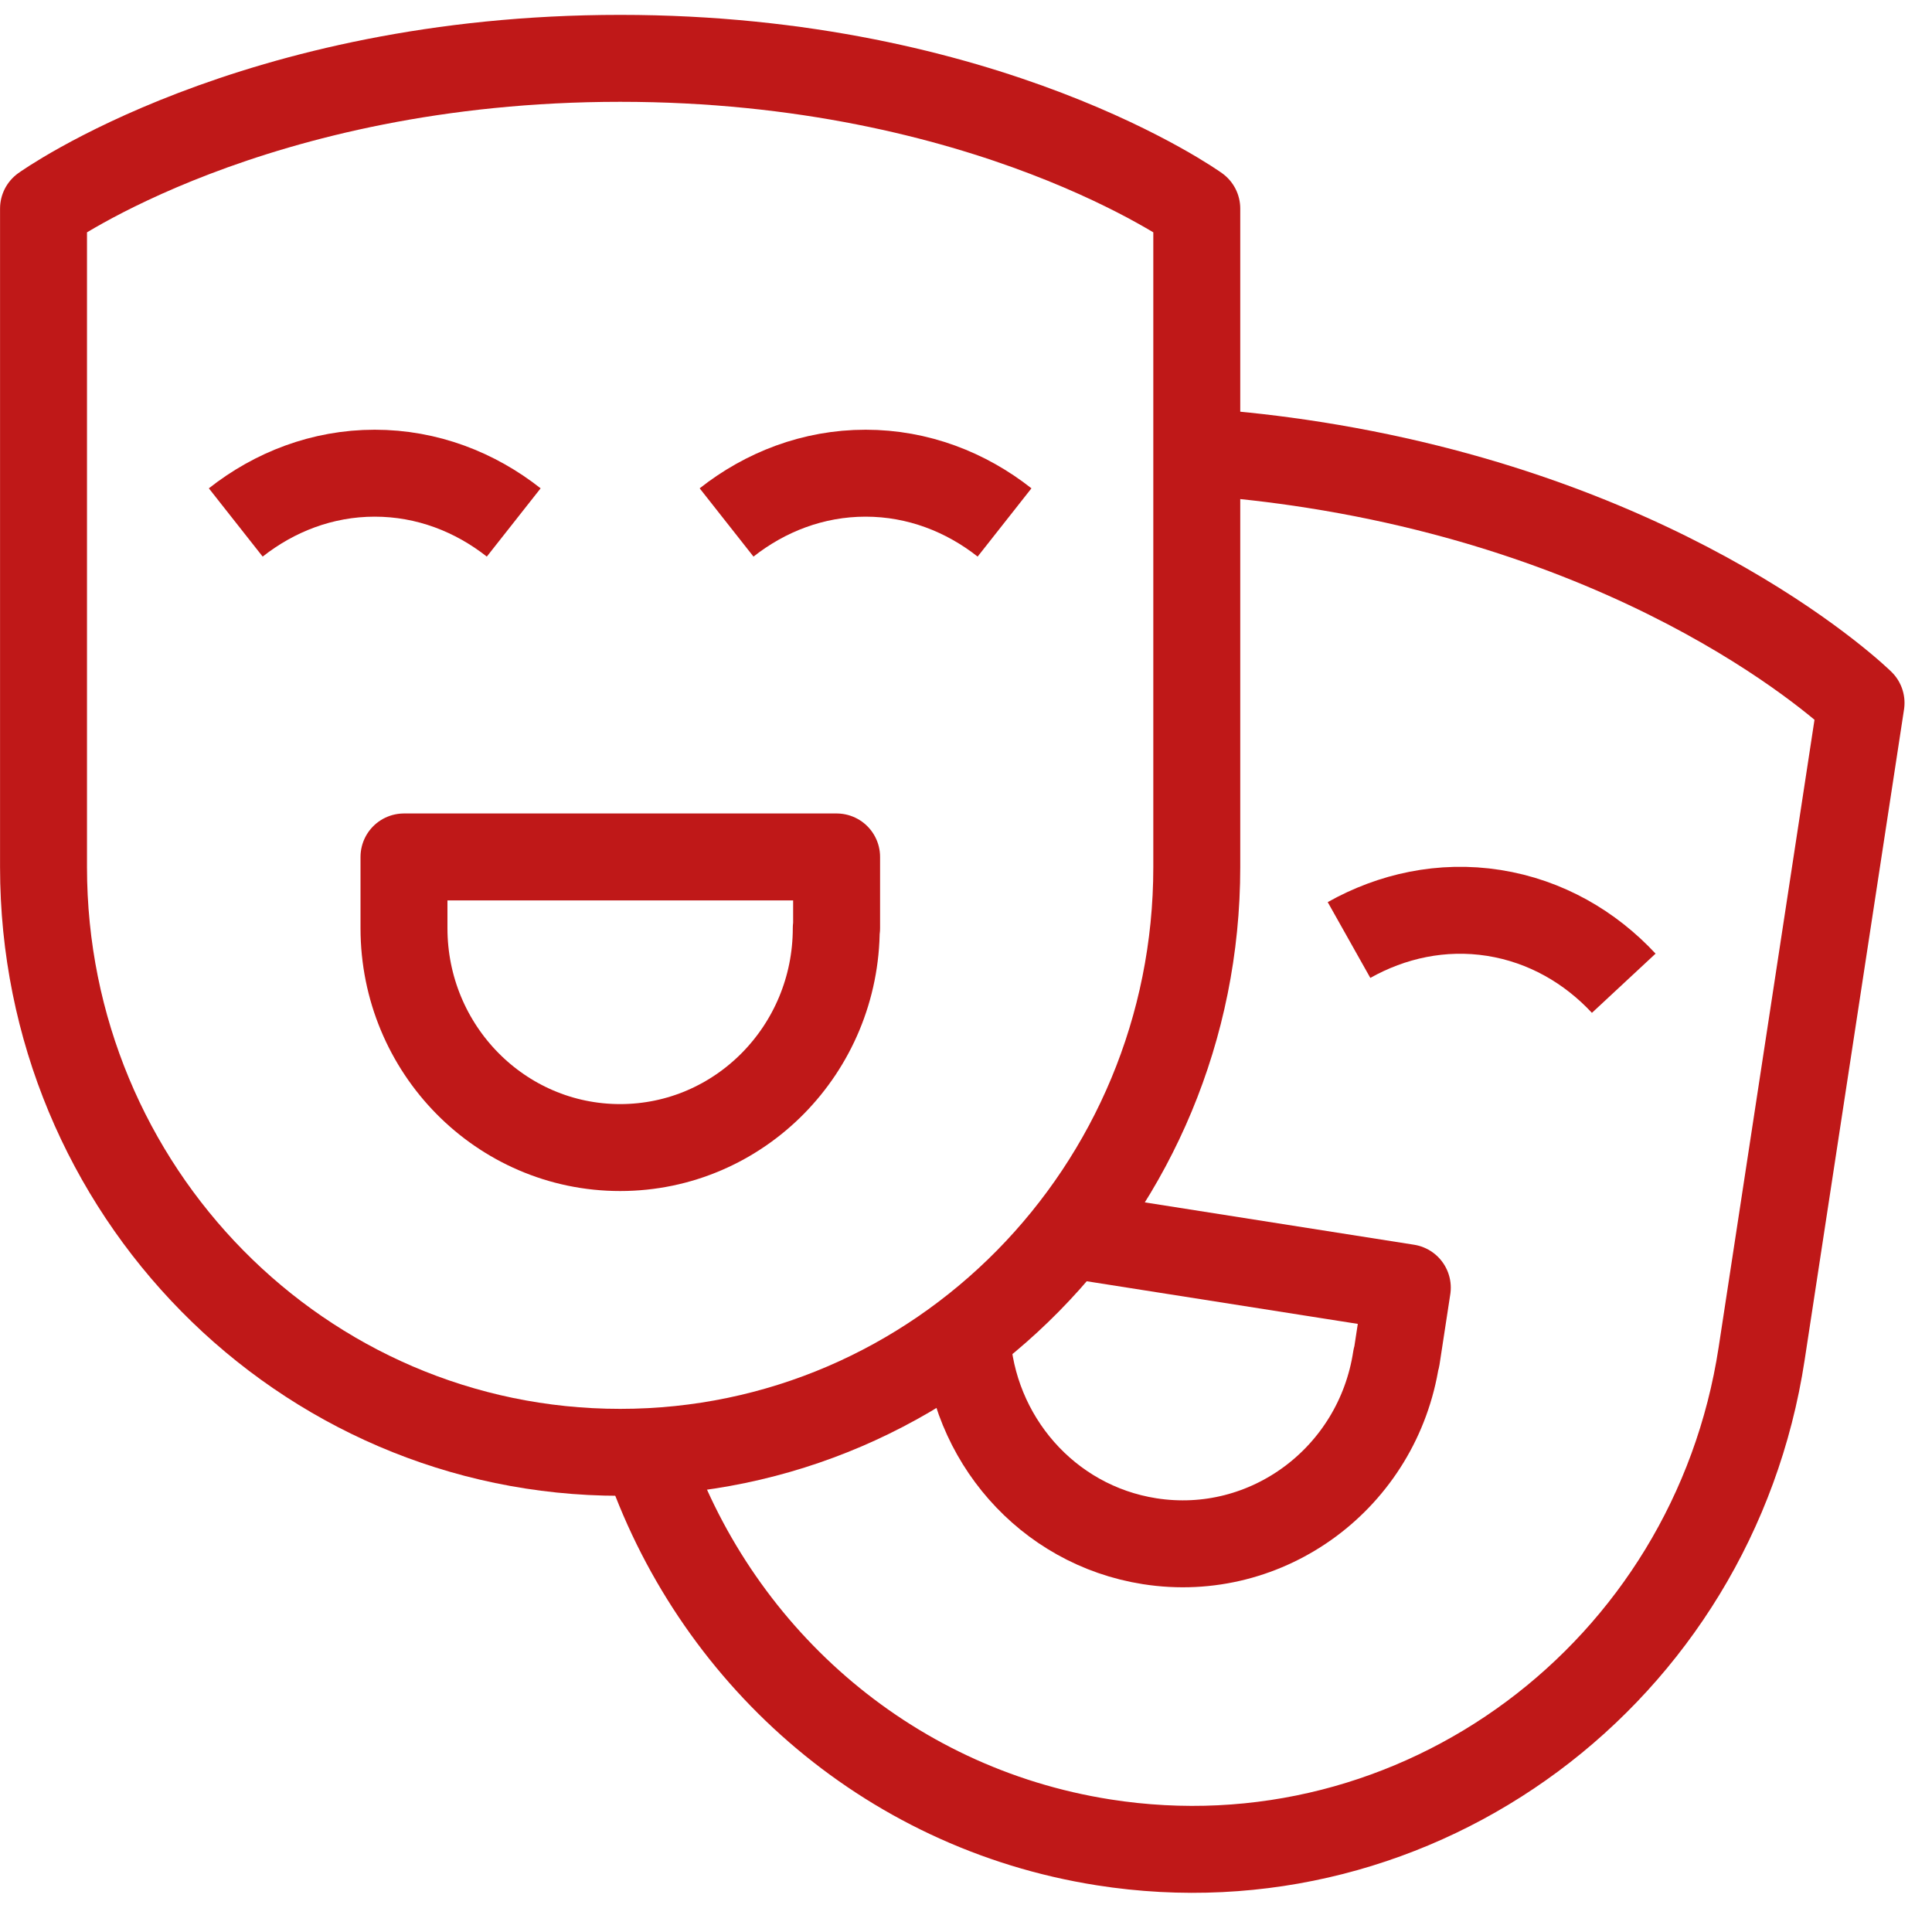
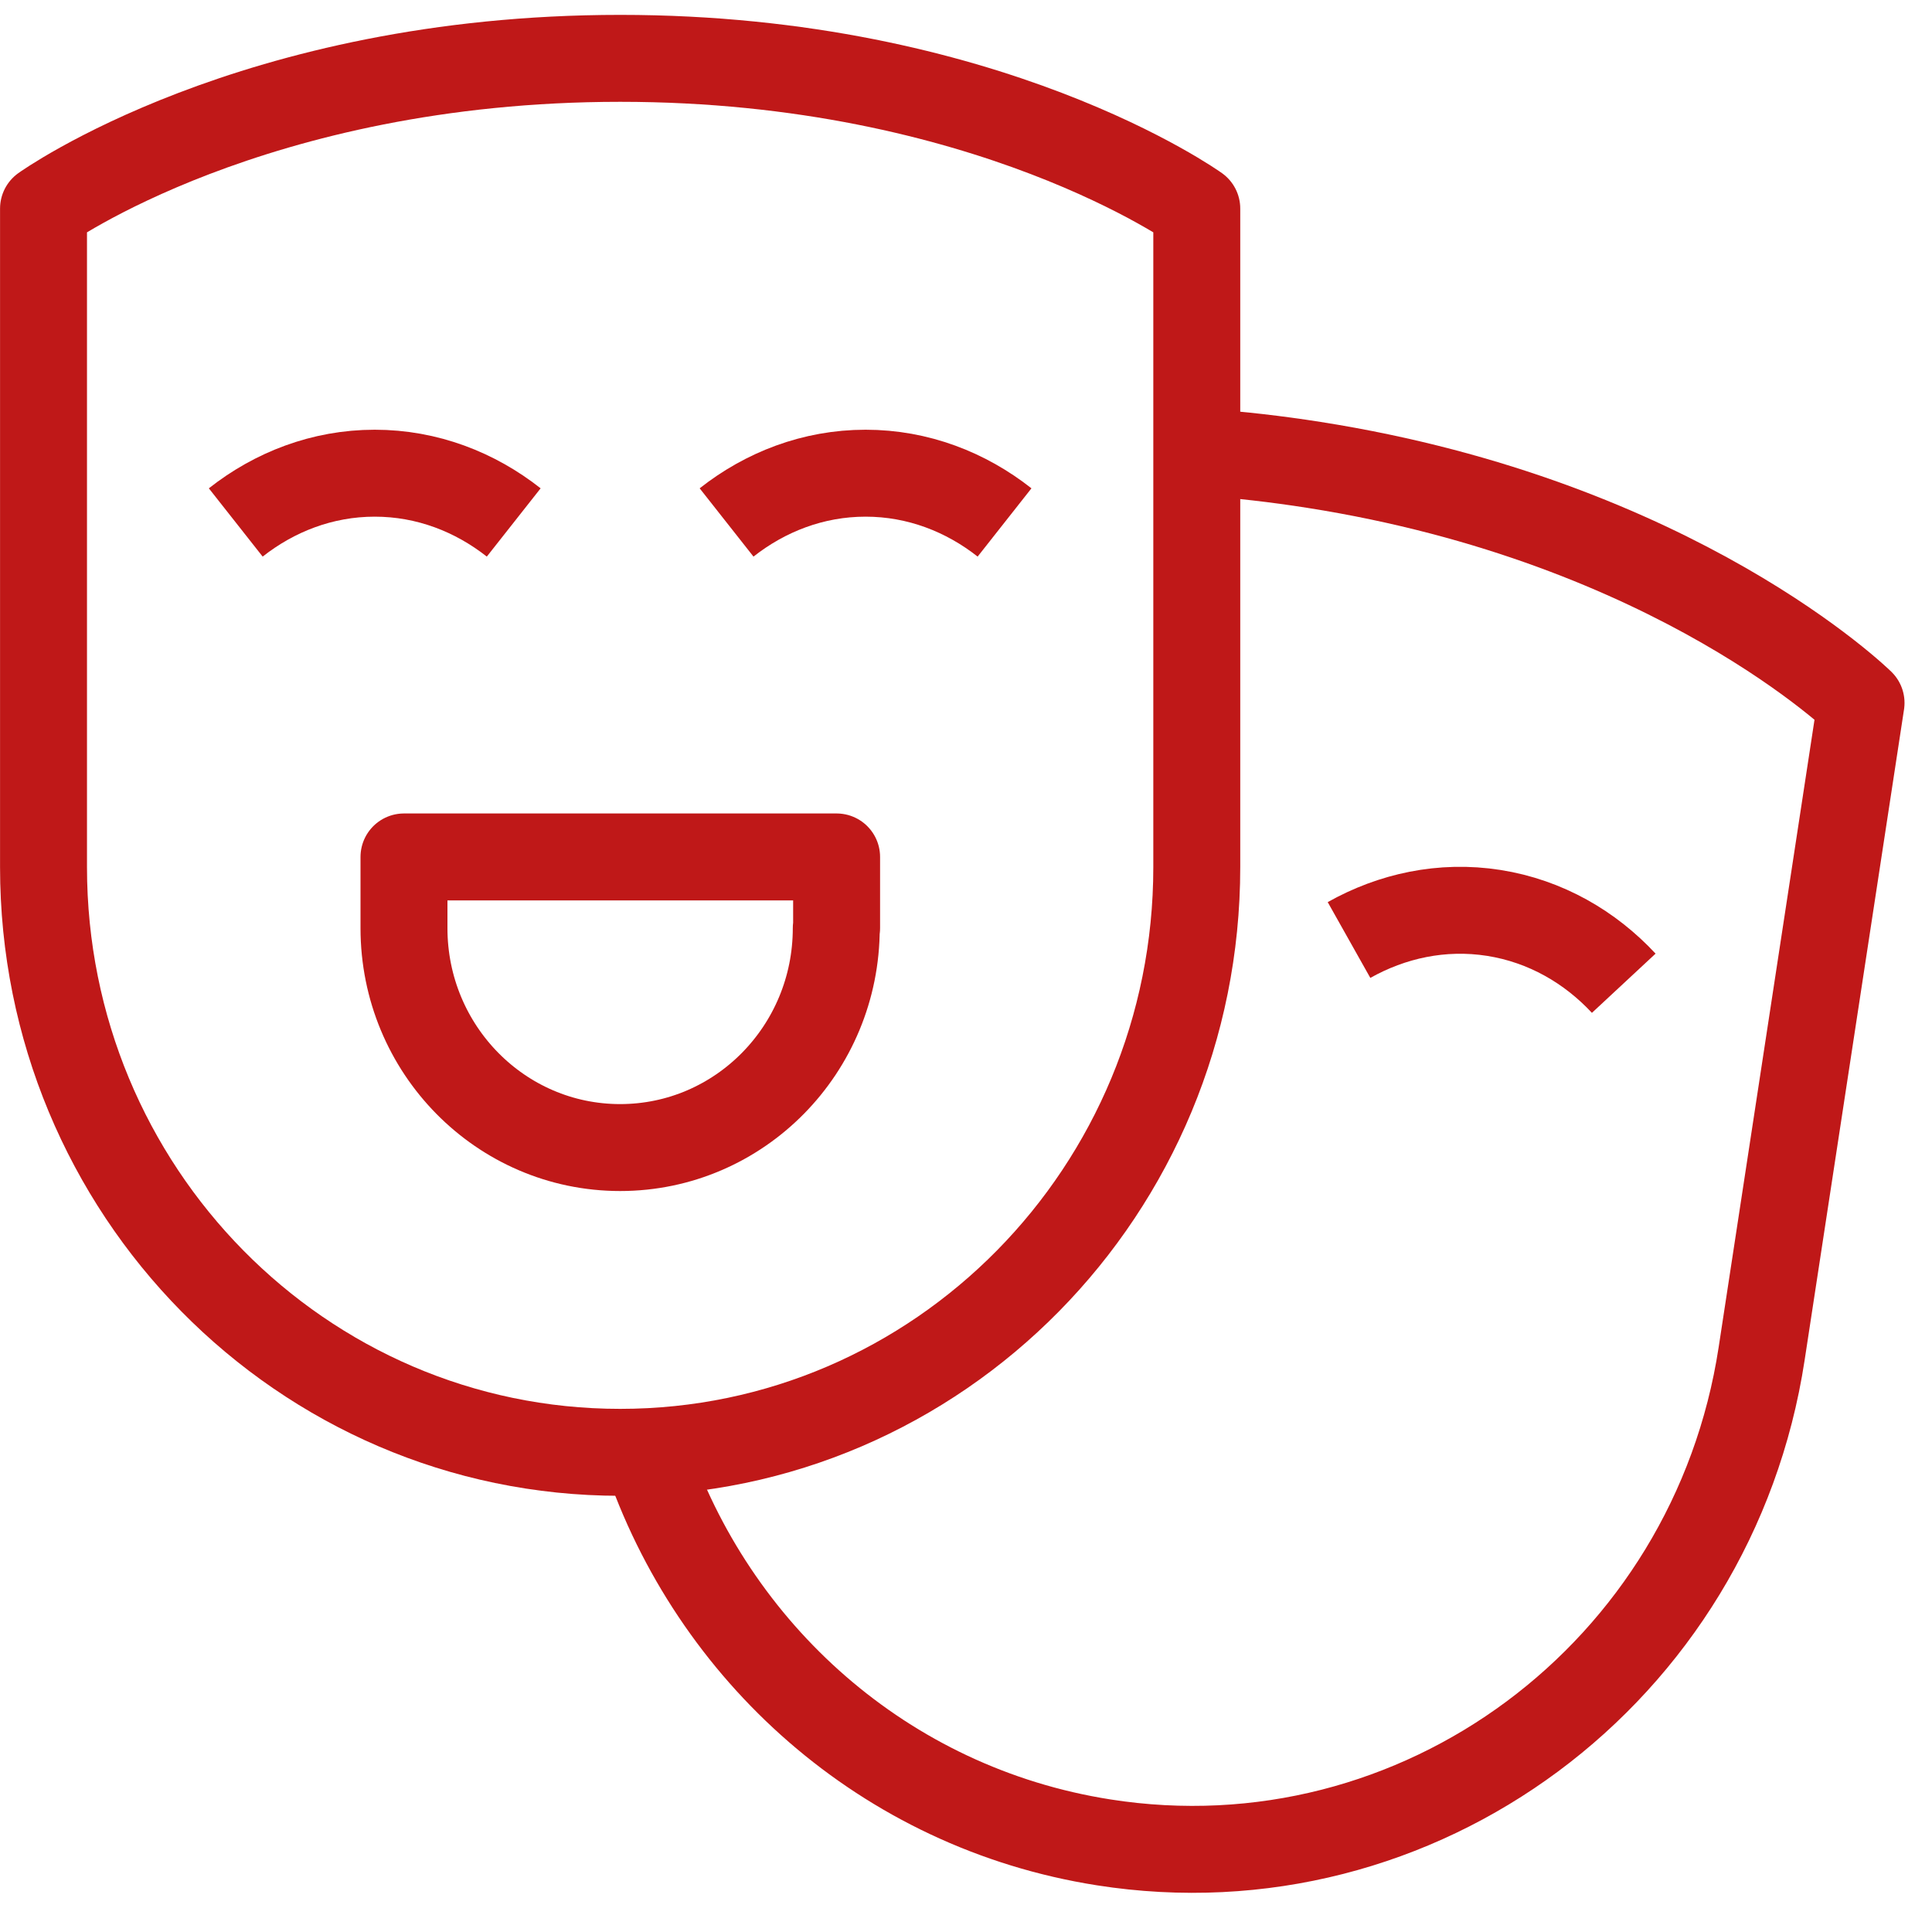
<svg xmlns="http://www.w3.org/2000/svg" width="40" height="40" viewBox="0 0 40 40" fill="none">
  <path fill-rule="evenodd" clip-rule="evenodd" d="M12.84 1.208C20.447 1.208 24.778 4.318 24.778 4.318V17.952C24.778 24.646 19.435 30.069 12.84 30.069C6.244 30.069 0.901 24.646 0.901 17.952V4.318C0.901 4.318 5.232 1.208 12.84 1.208Z" stroke="#BF1818" stroke-width="1.8" stroke-linejoin="round" />
  <path fill-rule="evenodd" clip-rule="evenodd" d="M17.314 19.216C17.314 21.725 15.311 23.759 12.839 23.759C10.368 23.759 8.364 21.725 8.364 19.216V17.742H17.321V19.216H17.314Z" stroke="#BF1818" stroke-width="1.8" stroke-linejoin="round" />
  <path d="M10.636 10.817C9.838 10.188 8.846 9.797 7.758 9.797C6.671 9.797 5.679 10.188 4.881 10.817" stroke="#BF1818" stroke-width="1.8" stroke-linejoin="round" />
  <path d="M20.798 10.817C20 10.188 19.008 9.797 17.921 9.797C16.833 9.797 15.841 10.188 15.043 10.817" stroke="#BF1818" stroke-width="1.8" stroke-linejoin="round" />
  <path d="M24.935 9.364C25.659 9.416 26.416 9.501 27.203 9.625C34.721 10.807 38.531 14.553 38.531 14.553L36.473 28.026C35.463 34.642 29.365 39.17 22.848 38.144C18.301 37.429 14.755 34.201 13.369 30.069" stroke="#BF1818" stroke-width="1.8" stroke-linejoin="round" />
-   <path d="M22.227 25.573L29.137 26.66L28.914 28.117L28.907 28.116C28.529 30.595 26.242 32.293 23.8 31.909C21.669 31.574 20.125 29.765 20.016 27.664" stroke="#BF1818" stroke-width="1.8" stroke-linejoin="round" />
  <path d="M33.618 20.357C32.924 19.611 32.003 19.071 30.928 18.901C29.853 18.732 28.814 18.965 27.93 19.462" stroke="#BF1818" stroke-width="1.8" stroke-linejoin="round" />
</svg>